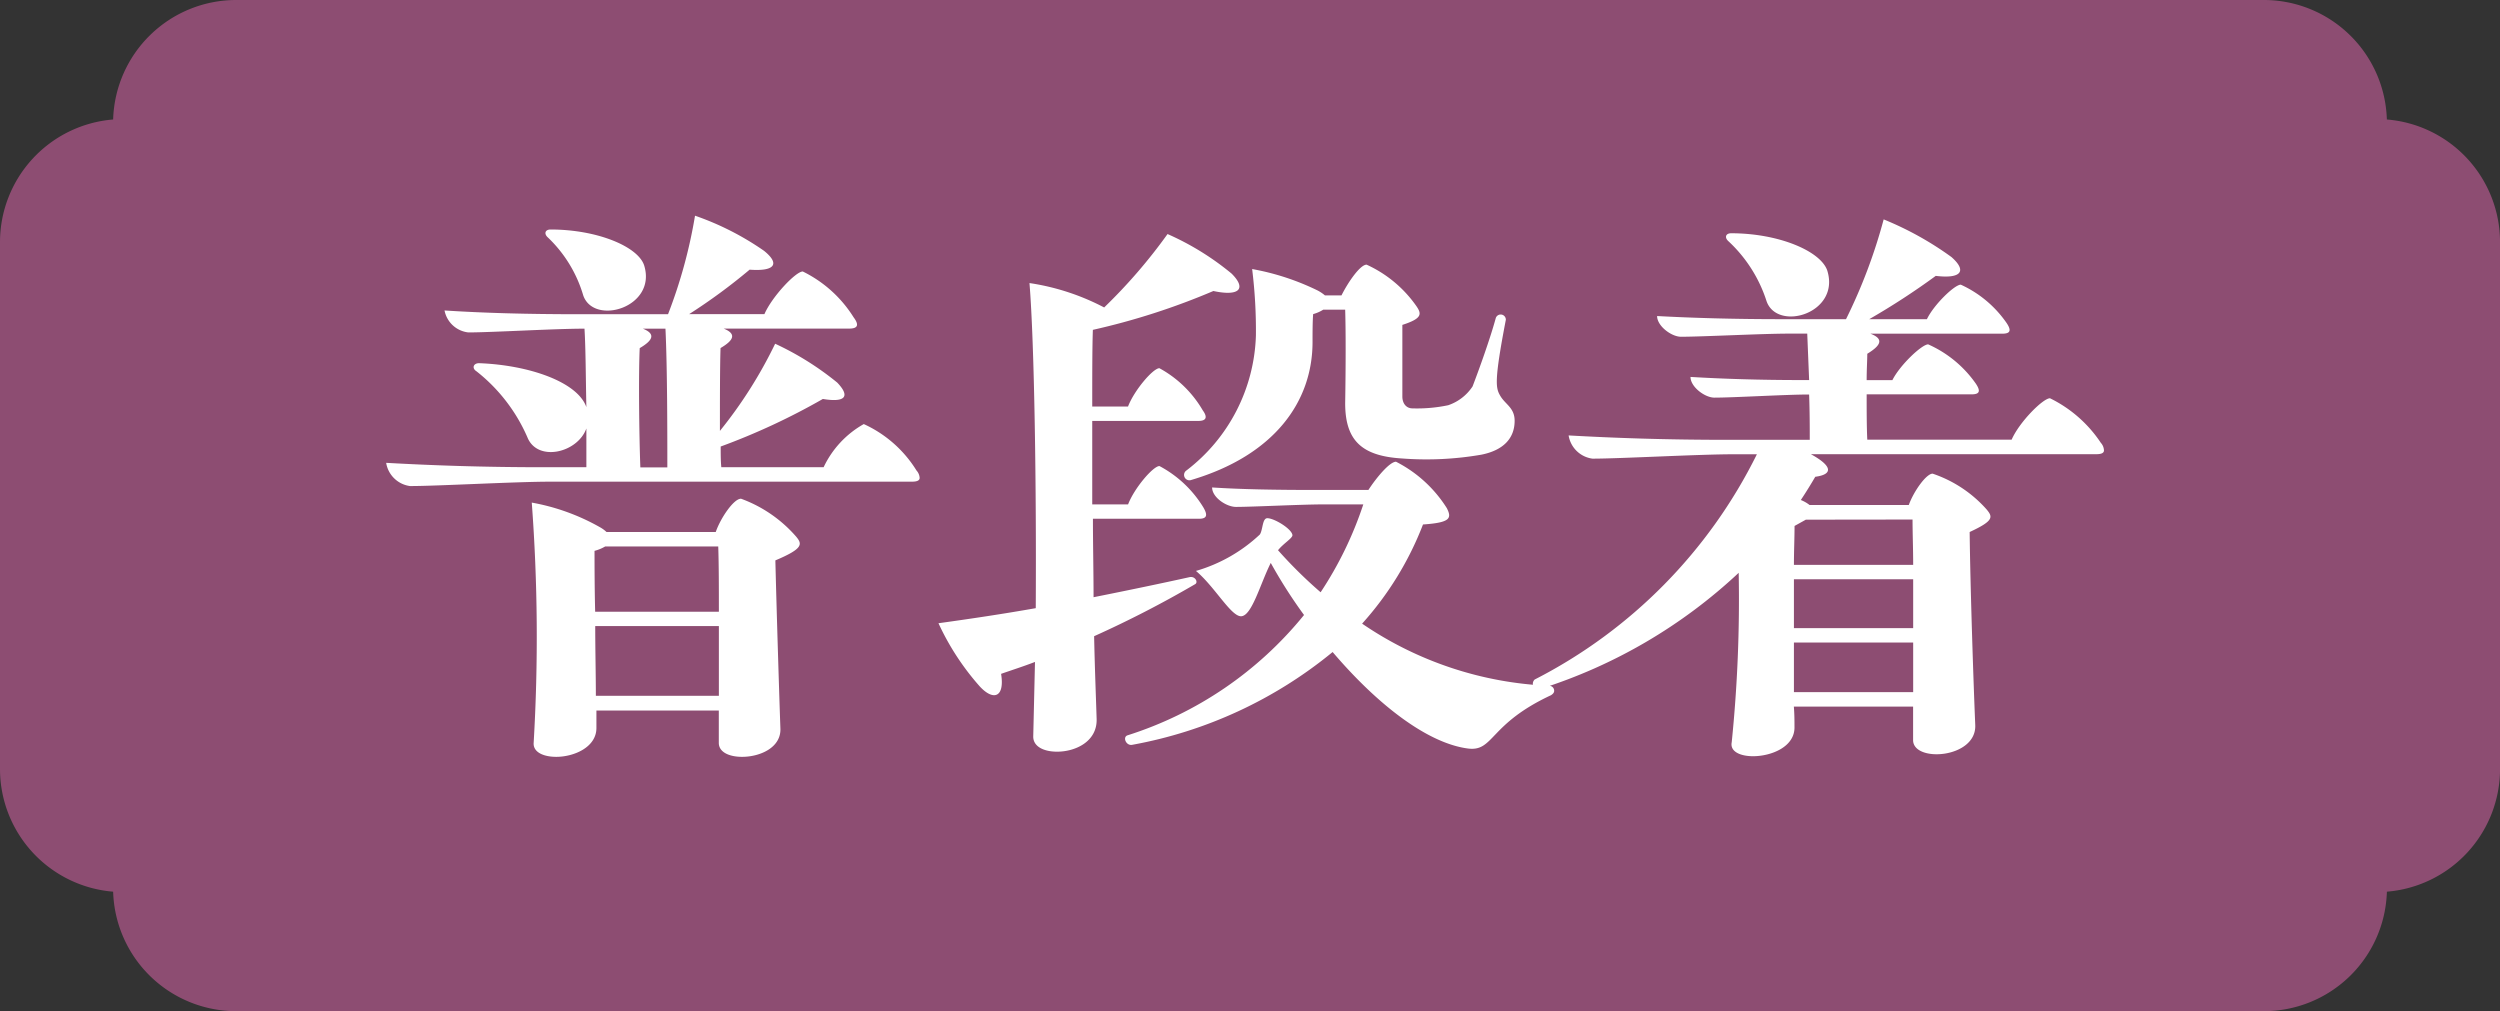
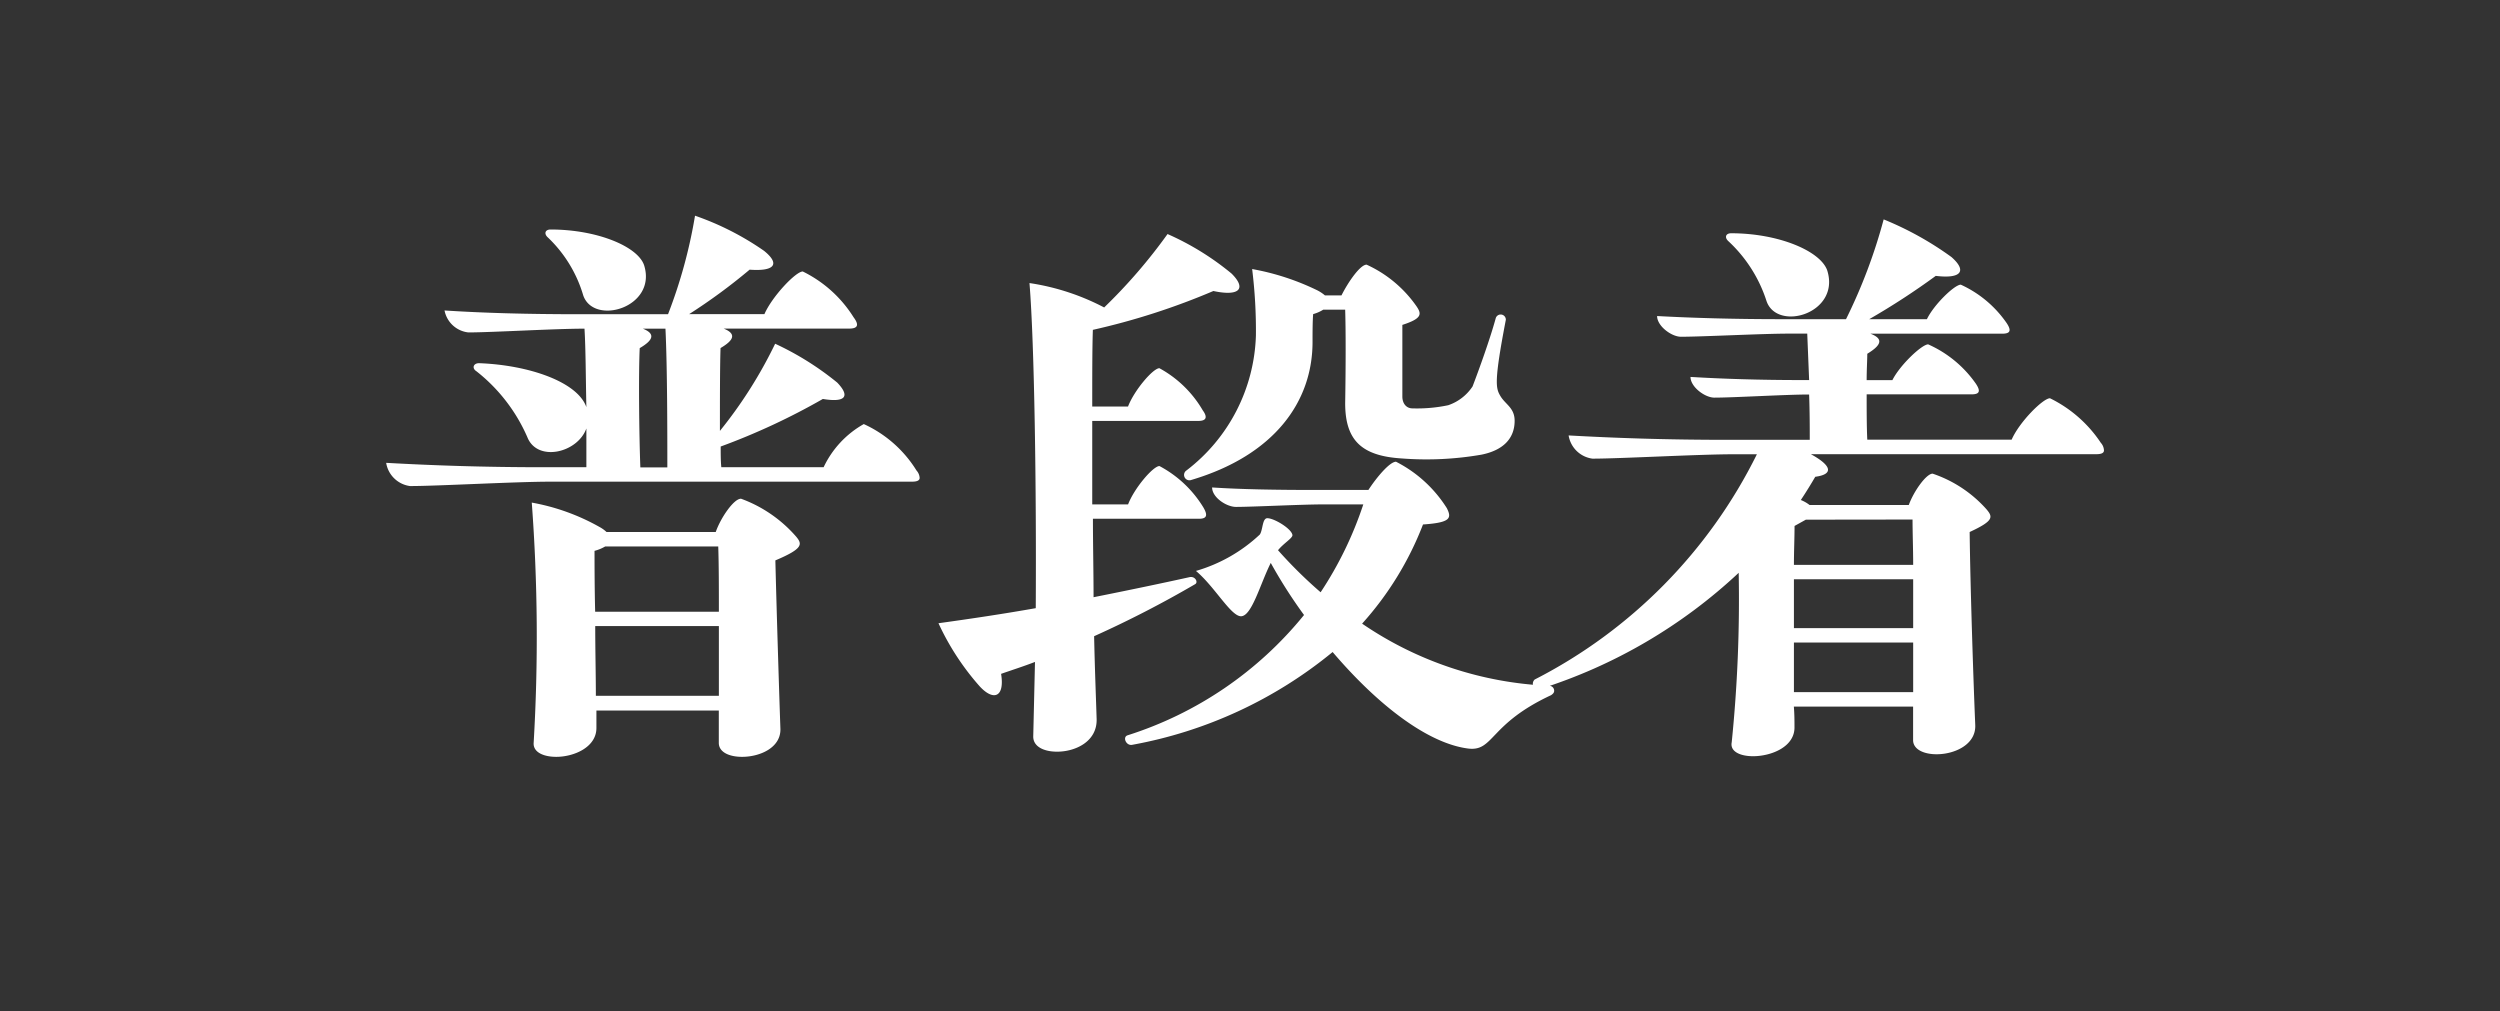
<svg xmlns="http://www.w3.org/2000/svg" width="71.699" height="29" viewBox="0 0 71.699 29">
  <rect x="0" y="0" width="71.699" height="29" fill="#333333" stroke="none" />
  <defs>
    <clipPath id="clip-path">
-       <rect id="長方形_6454" data-name="長方形 6454" width="71.699" height="29" fill="none" />
-     </clipPath>
+       </clipPath>
  </defs>
  <g id="type_sub_cat05" transform="translate(-391.301 -7718)">
    <g id="type_sub_cat05-2" data-name="type_sub_cat05" transform="translate(391.301 7718)">
      <g id="グループ_6274" data-name="グループ 6274" transform="translate(0 0)" clip-path="url(#clip-path)">
-         <path id="パス_28586" data-name="パス 28586" d="M6.77,29a3.531,3.531,0,0,1-3.525-3.427A3.532,3.532,0,0,1,0,22.057V6.943A3.531,3.531,0,0,1,3.245,3.427,3.531,3.531,0,0,1,6.77,0H64.929a3.531,3.531,0,0,1,3.525,3.427A3.531,3.531,0,0,1,71.7,6.943V22.057a3.531,3.531,0,0,1-3.245,3.516A3.531,3.531,0,0,1,64.929,29Z" transform="translate(0 0)" fill="#8d4d72" />
-       </g>
+         </g>
    </g>
    <path id="パス_28757" data-name="パス 28757" d="M-9.414-7.506a3.47,3.47,0,0,0-1.512-1.332A2.781,2.781,0,0,0-12.078-7.6h-2.934c-.018-.18-.018-.378-.018-.594A19.15,19.15,0,0,0-12.1-9.558c.648.108.792-.072.414-.468a8.4,8.4,0,0,0-1.782-1.116,12.88,12.88,0,0,1-1.584,2.5c0-.882,0-1.872.018-2.376.4-.234.45-.414.09-.558h3.6c.252,0,.288-.108.126-.324a3.572,3.572,0,0,0-1.458-1.314c-.2,0-.882.72-1.1,1.224h-2.16A16.6,16.6,0,0,0-14.2-13.266c.72.054.882-.162.414-.54a8.092,8.092,0,0,0-1.98-1.008,14.264,14.264,0,0,1-.774,2.826H-19.08c-1.494,0-2.772-.036-3.87-.108a.783.783,0,0,0,.684.63c.666,0,2.466-.108,3.33-.108.036.594.036,1.44.054,2.25-.252-.72-1.638-1.206-3.078-1.26-.162,0-.216.144-.072.234a4.88,4.88,0,0,1,1.458,1.89c.288.72,1.44.45,1.692-.252V-7.6h-1.224c-1.746,0-3.24-.054-4.518-.126a.8.8,0,0,0,.684.666c.792,0,3.024-.126,4.05-.126H-9.54q.216,0,.216-.108A.344.344,0,0,0-9.414-7.506ZM-19.98-14.184a3.753,3.753,0,0,1,1.008,1.656c.306.882,2.124.342,1.746-.864-.18-.54-1.35-1.026-2.682-1.026C-20.07-14.418-20.106-14.292-19.98-14.184Zm2.628,3.168c.4-.234.45-.414.09-.558h.648c.054,1.1.054,3.024.054,3.978h-.774C-17.37-8.568-17.388-10.278-17.352-11.016Zm2.9,4.32c-.2,0-.576.54-.72.954h-3.132a.94.94,0,0,0-.2-.144,6.164,6.164,0,0,0-1.944-.7A51.786,51.786,0,0,1-20.394.306c-.018.27.288.4.648.4.5,0,1.152-.27,1.152-.828v-.5h3.51V.306c0,.27.306.4.666.4.522,0,1.134-.27,1.1-.828-.036-1.026-.108-3.348-.144-4.806.81-.342.774-.468.594-.684A3.84,3.84,0,0,0-14.454-6.7ZM-15.1-5.328c.018.54.018,1.206.018,1.872H-18.63c-.018-.738-.018-1.386-.018-1.746a1.2,1.2,0,0,0,.306-.126Zm-3.51,4.284c0-.594-.018-1.314-.018-2h3.546v2ZM-4.32-2.754a30.786,30.786,0,0,0,2.9-1.494c.09-.054,0-.234-.162-.2-.81.18-1.764.378-2.754.576,0-.72-.018-1.494-.018-2.25h3.042c.234,0,.252-.108.126-.324a3.267,3.267,0,0,0-1.26-1.188c-.18,0-.72.63-.9,1.1H-4.374V-8.928h3.042c.234,0,.27-.108.126-.306A3.221,3.221,0,0,0-2.448-10.44c-.18,0-.72.63-.9,1.1H-4.374c0-.918,0-1.692.018-2.2A19.956,19.956,0,0,0-.9-12.654c.756.162.954-.072.522-.5a7.861,7.861,0,0,0-1.836-1.134,15.406,15.406,0,0,1-1.818,2.106,6.74,6.74,0,0,0-2.142-.7c.144,1.764.2,5.958.18,9.324-.918.162-1.872.306-2.79.432A7.39,7.39,0,0,0-7.6-1.314c.4.432.72.306.612-.36.306-.108.648-.216.972-.342L-6.066.126c0,.288.306.432.684.432C-4.86.558-4.23.27-4.248-.378-4.266-.972-4.3-1.8-4.32-2.754Zm2.646-4.752a.154.154,0,0,0,.144.27c2.358-.7,3.492-2.232,3.474-4,0-.18,0-.558.018-.756a1.067,1.067,0,0,0,.288-.126h.63c.018.576.018,1.566,0,2.682,0,1.062.468,1.512,1.62,1.584a9.23,9.23,0,0,0,2.286-.108c.63-.126.954-.468.954-.972,0-.378-.27-.468-.414-.72-.126-.216-.18-.4.162-2.178A.148.148,0,0,0,7.2-11.88c-.162.594-.486,1.494-.666,1.962a1.359,1.359,0,0,1-.7.54,4.348,4.348,0,0,1-1.026.09c-.162,0-.288-.126-.288-.342v-2.052c.558-.18.558-.306.414-.522a3.521,3.521,0,0,0-1.44-1.206c-.18,0-.522.486-.72.882H2.3a1.12,1.12,0,0,0-.216-.144,7.143,7.143,0,0,0-1.872-.612,14.357,14.357,0,0,1,.108,1.908A5.063,5.063,0,0,1-1.674-7.506ZM8.73-1.332A10.253,10.253,0,0,1,3.366-3.114,9.175,9.175,0,0,0,5.112-5.958c.792-.054.828-.18.684-.468A3.711,3.711,0,0,0,4.338-7.758c-.18,0-.558.45-.792.81H2.034c-1.152,0-2.142-.018-2.97-.072,0,.288.414.558.684.558.486,0,1.872-.072,2.5-.072H3.4a10.539,10.539,0,0,1-1.224,2.52A12.9,12.9,0,0,1,.954-5.22c.162-.2.414-.342.414-.432-.018-.18-.522-.486-.72-.486C.5-6.138.522-5.8.432-5.67A4.5,4.5,0,0,1-1.4-4.626c.54.45,1.008,1.314,1.3,1.3.306-.018.54-.918.846-1.53a14.058,14.058,0,0,0,.954,1.494A10.67,10.67,0,0,1-3.366.09C-3.51.144-3.4.4-3.222.36A12.592,12.592,0,0,0,2.52-2.3C3.852-.738,5.274.324,6.408.468c.738.09.594-.7,2.376-1.53.054-.036.09-.072.09-.126A.142.142,0,0,0,8.73-1.332ZM24.552-8.3a3.7,3.7,0,0,0-1.458-1.278c-.2,0-.882.684-1.1,1.188h-4.14c-.018-.378-.018-.846-.018-1.3h3.006c.234,0,.27-.09.126-.306A3.3,3.3,0,0,0,19.6-11.124c-.18,0-.81.594-1.026,1.026h-.738c0-.306.018-.576.018-.756.414-.252.468-.432.09-.576h3.78c.234,0,.27-.09.126-.306a3.221,3.221,0,0,0-1.314-1.1c-.18,0-.774.576-.972.99H17.91a20.745,20.745,0,0,0,1.908-1.242c.738.09.9-.144.45-.54a9.232,9.232,0,0,0-1.944-1.08,15.375,15.375,0,0,1-1.08,2.862H15.39c-1.386,0-2.556-.036-3.564-.09,0,.288.414.594.684.594.612,0,2.322-.09,3.1-.09h.522l.054,1.332h-.216c-1.224,0-2.286-.036-3.186-.09,0,.288.414.594.684.594.558,0,2.052-.09,2.718-.09.018.5.018.954.018,1.3H13.824c-1.764,0-3.258-.054-4.536-.126a.8.8,0,0,0,.684.666c.792,0,3.042-.126,4.068-.126h.648A14.451,14.451,0,0,1,8.316-1.512a.163.163,0,0,0-.054.126.167.167,0,0,0,.216.144,14.9,14.9,0,0,0,5.688-3.33,40.462,40.462,0,0,1-.2,4.86c-.054.27.252.4.612.4.522,0,1.206-.27,1.188-.846,0-.162,0-.36-.018-.576h3.42V.216c-.018.666,1.836.54,1.782-.432C20.9-1.4,20.808-4.158,20.79-5.742c.7-.324.666-.432.486-.648a3.608,3.608,0,0,0-1.548-1.026c-.18,0-.54.5-.684.9H16.2a1.038,1.038,0,0,0-.252-.144c.144-.216.288-.45.414-.666.54-.072.468-.324-.126-.648h8.19q.216,0,.216-.108A.344.344,0,0,0,24.552-8.3ZM13.878-14.076a4.019,4.019,0,0,1,1.08,1.692c.288.918,2.142.378,1.746-.864-.2-.558-1.4-1.062-2.754-1.062C13.788-14.31,13.752-14.184,13.878-14.076ZM19.152-6.1c0,.4.018.828.018,1.3H15.75c0-.4.018-.774.018-1.116l.324-.18Zm.018,3.114H15.75v-1.4h3.42Zm-3.42.414h3.42v1.422H15.75Z" transform="translate(427 7739)" fill="#fff" />
  </g>
</svg>